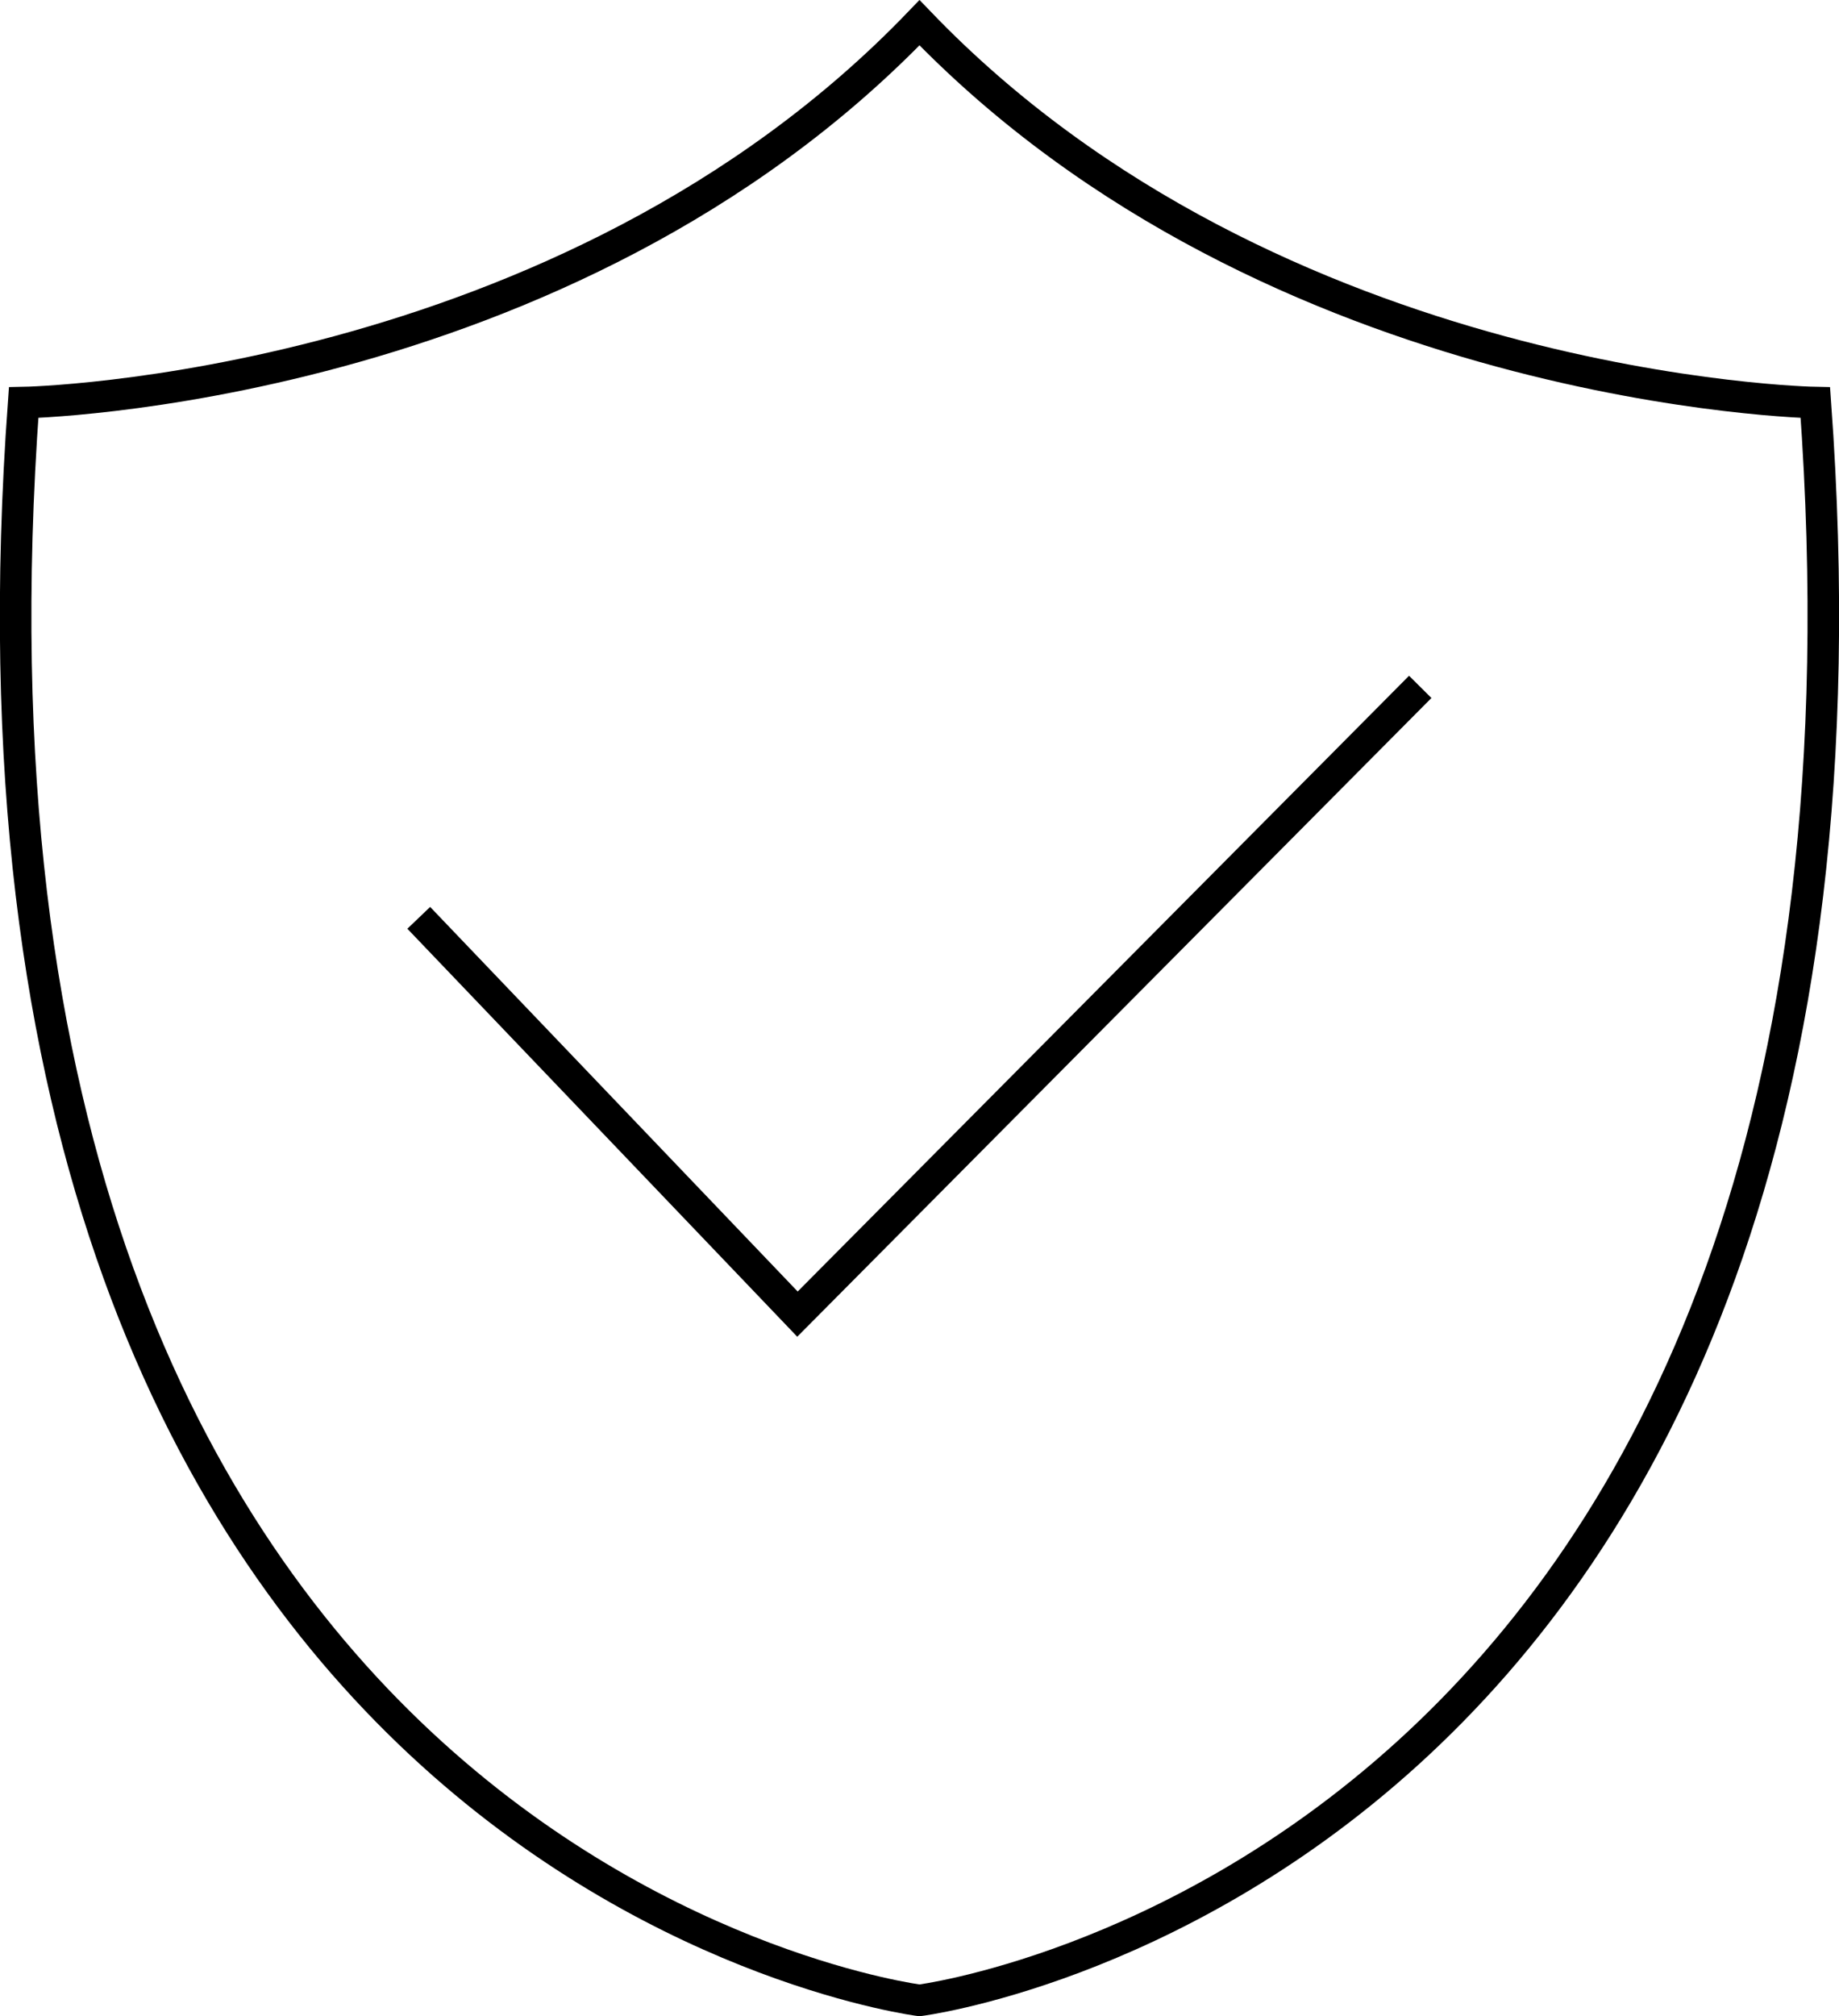
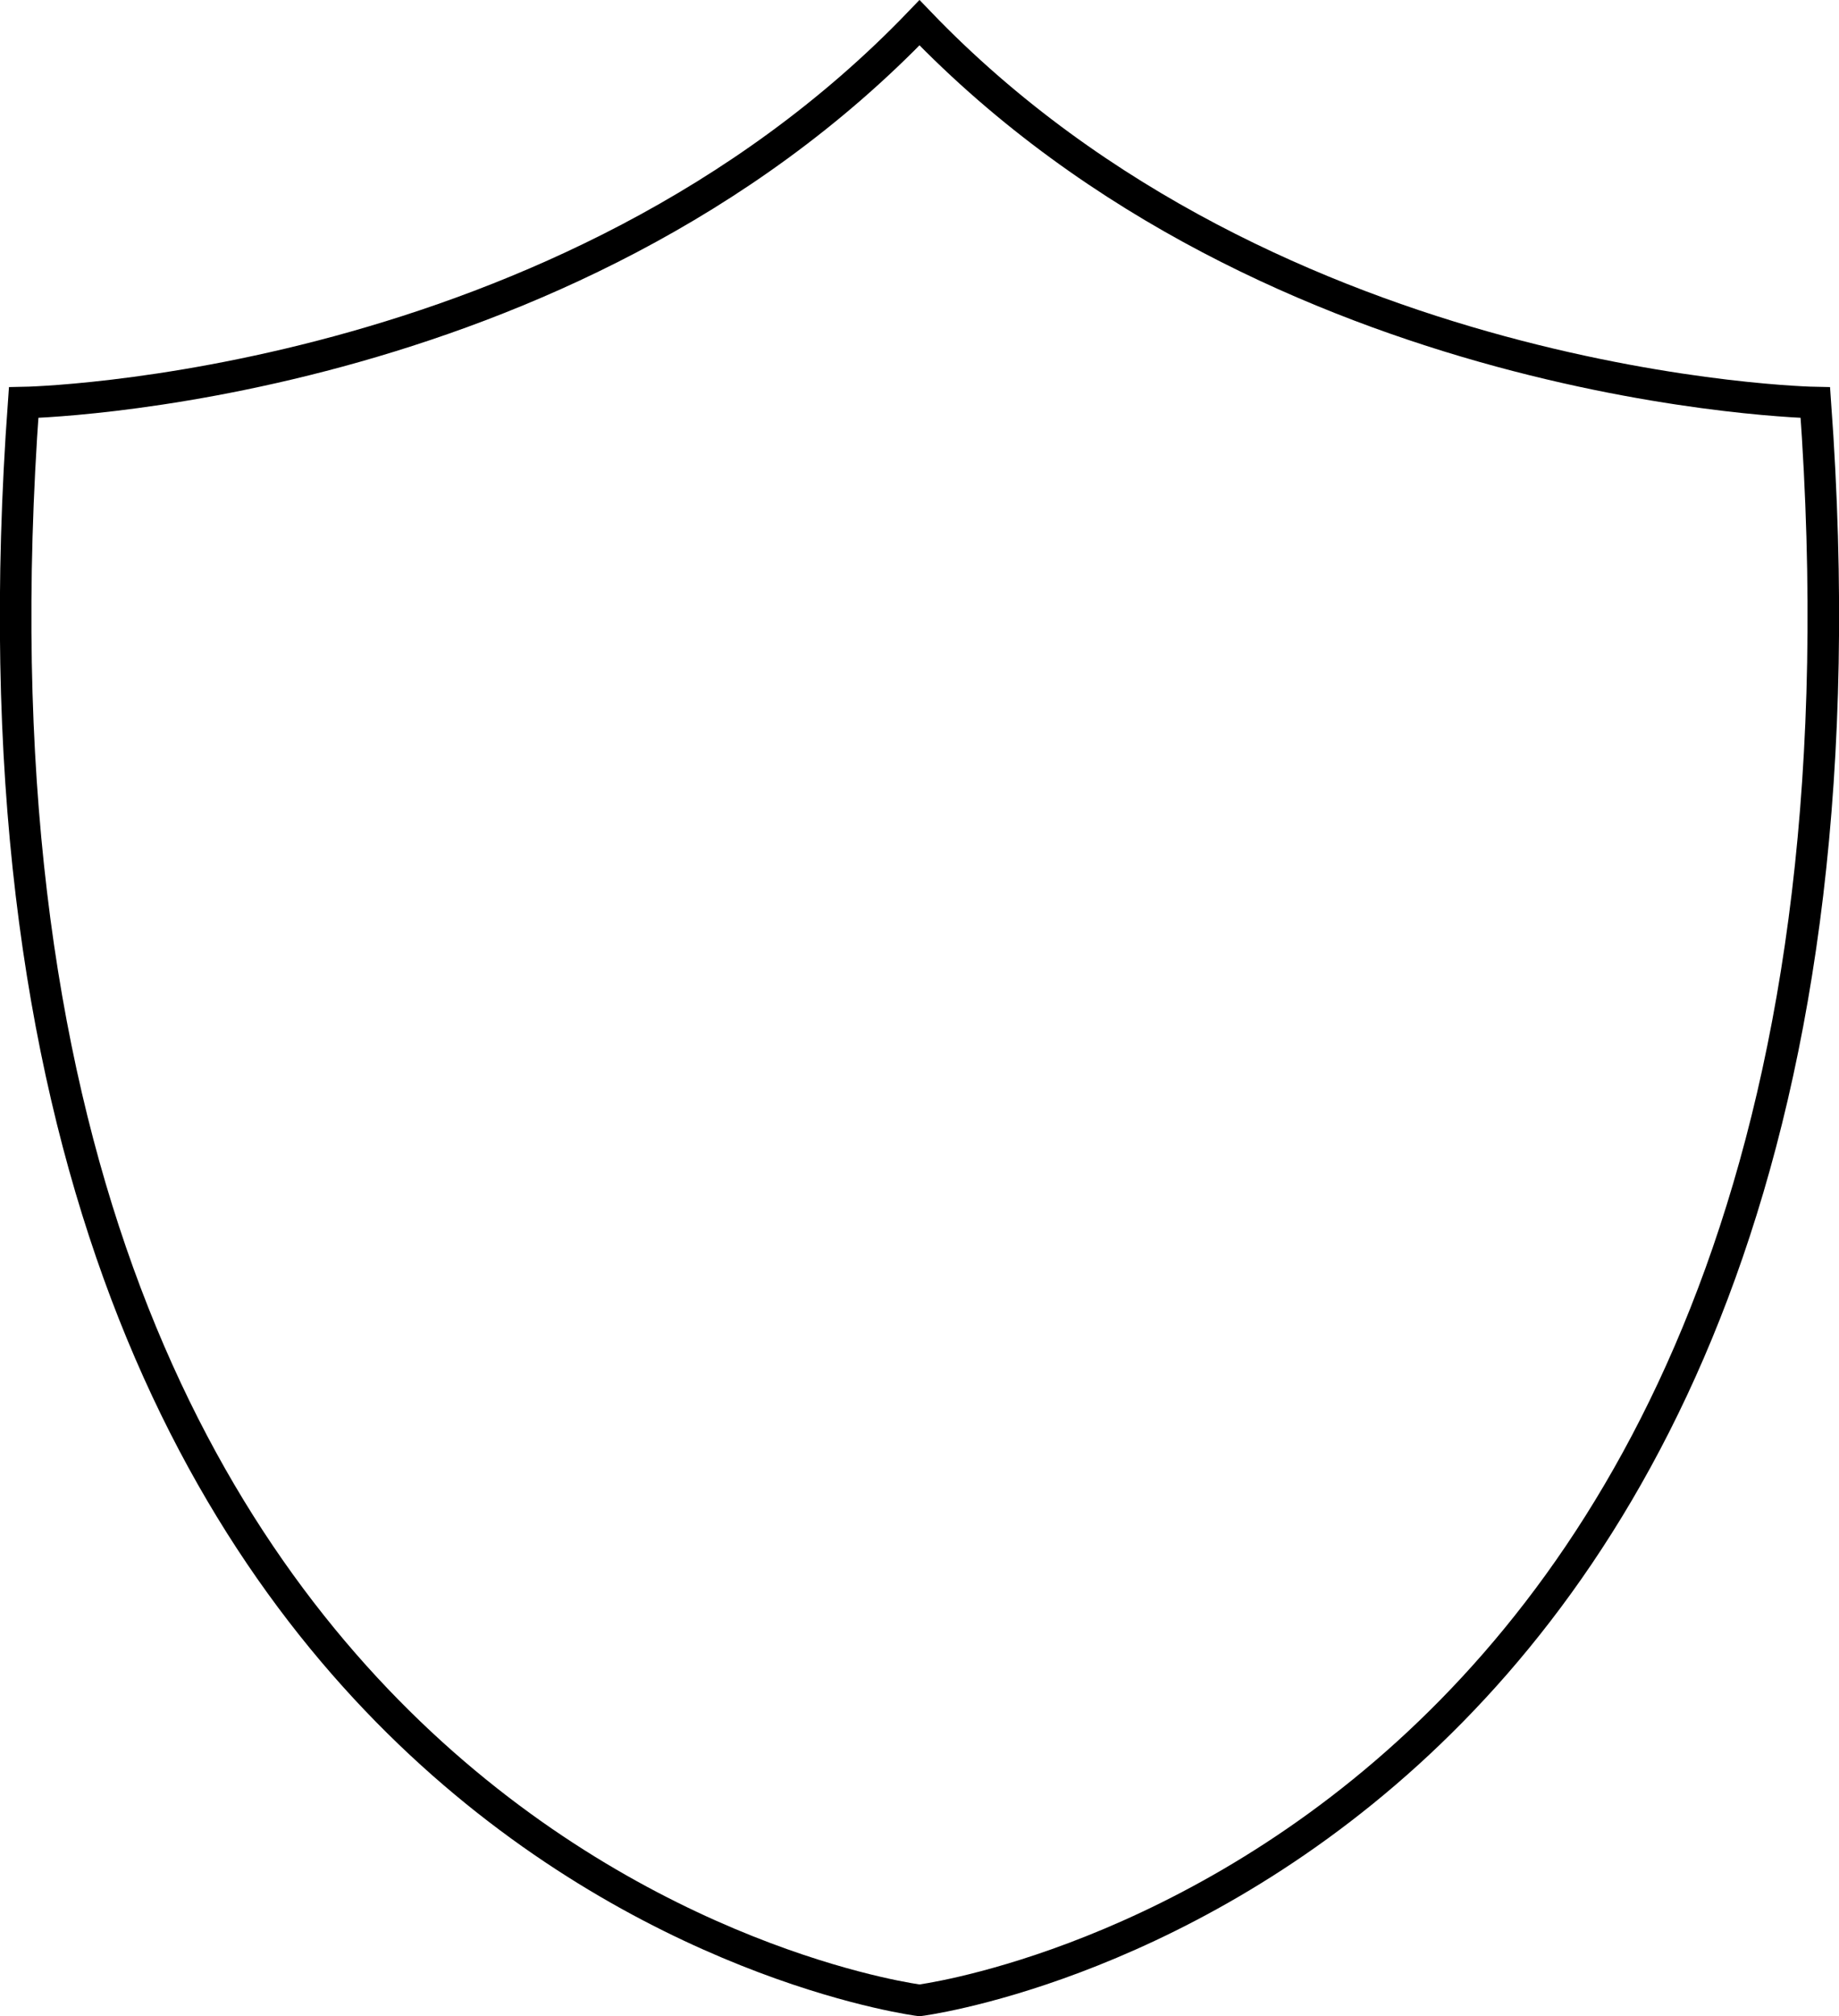
<svg xmlns="http://www.w3.org/2000/svg" id="Layer_2" viewBox="0 0 58.32 63.9">
  <defs>
    <style>      .cls-1 {        fill: none;        stroke: #000;        stroke-miterlimit: 10;      }    </style>
  </defs>
  <g id="Layer_2-2" data-name="Layer_2">
    <g>
      <path class="cls-1" d="M57.57,12.76s-17.14-.31-28.41-12.04C17.89,12.45.75,12.76.75,12.76c-3.4,46.64,28.41,50.64,28.41,50.64,0,0,31.8-4,28.41-50.64Z" />
-       <polyline class="cls-1" points="13.28 29.09 25.29 41.65 45.04 21.77" />
    </g>
  </g>
</svg>